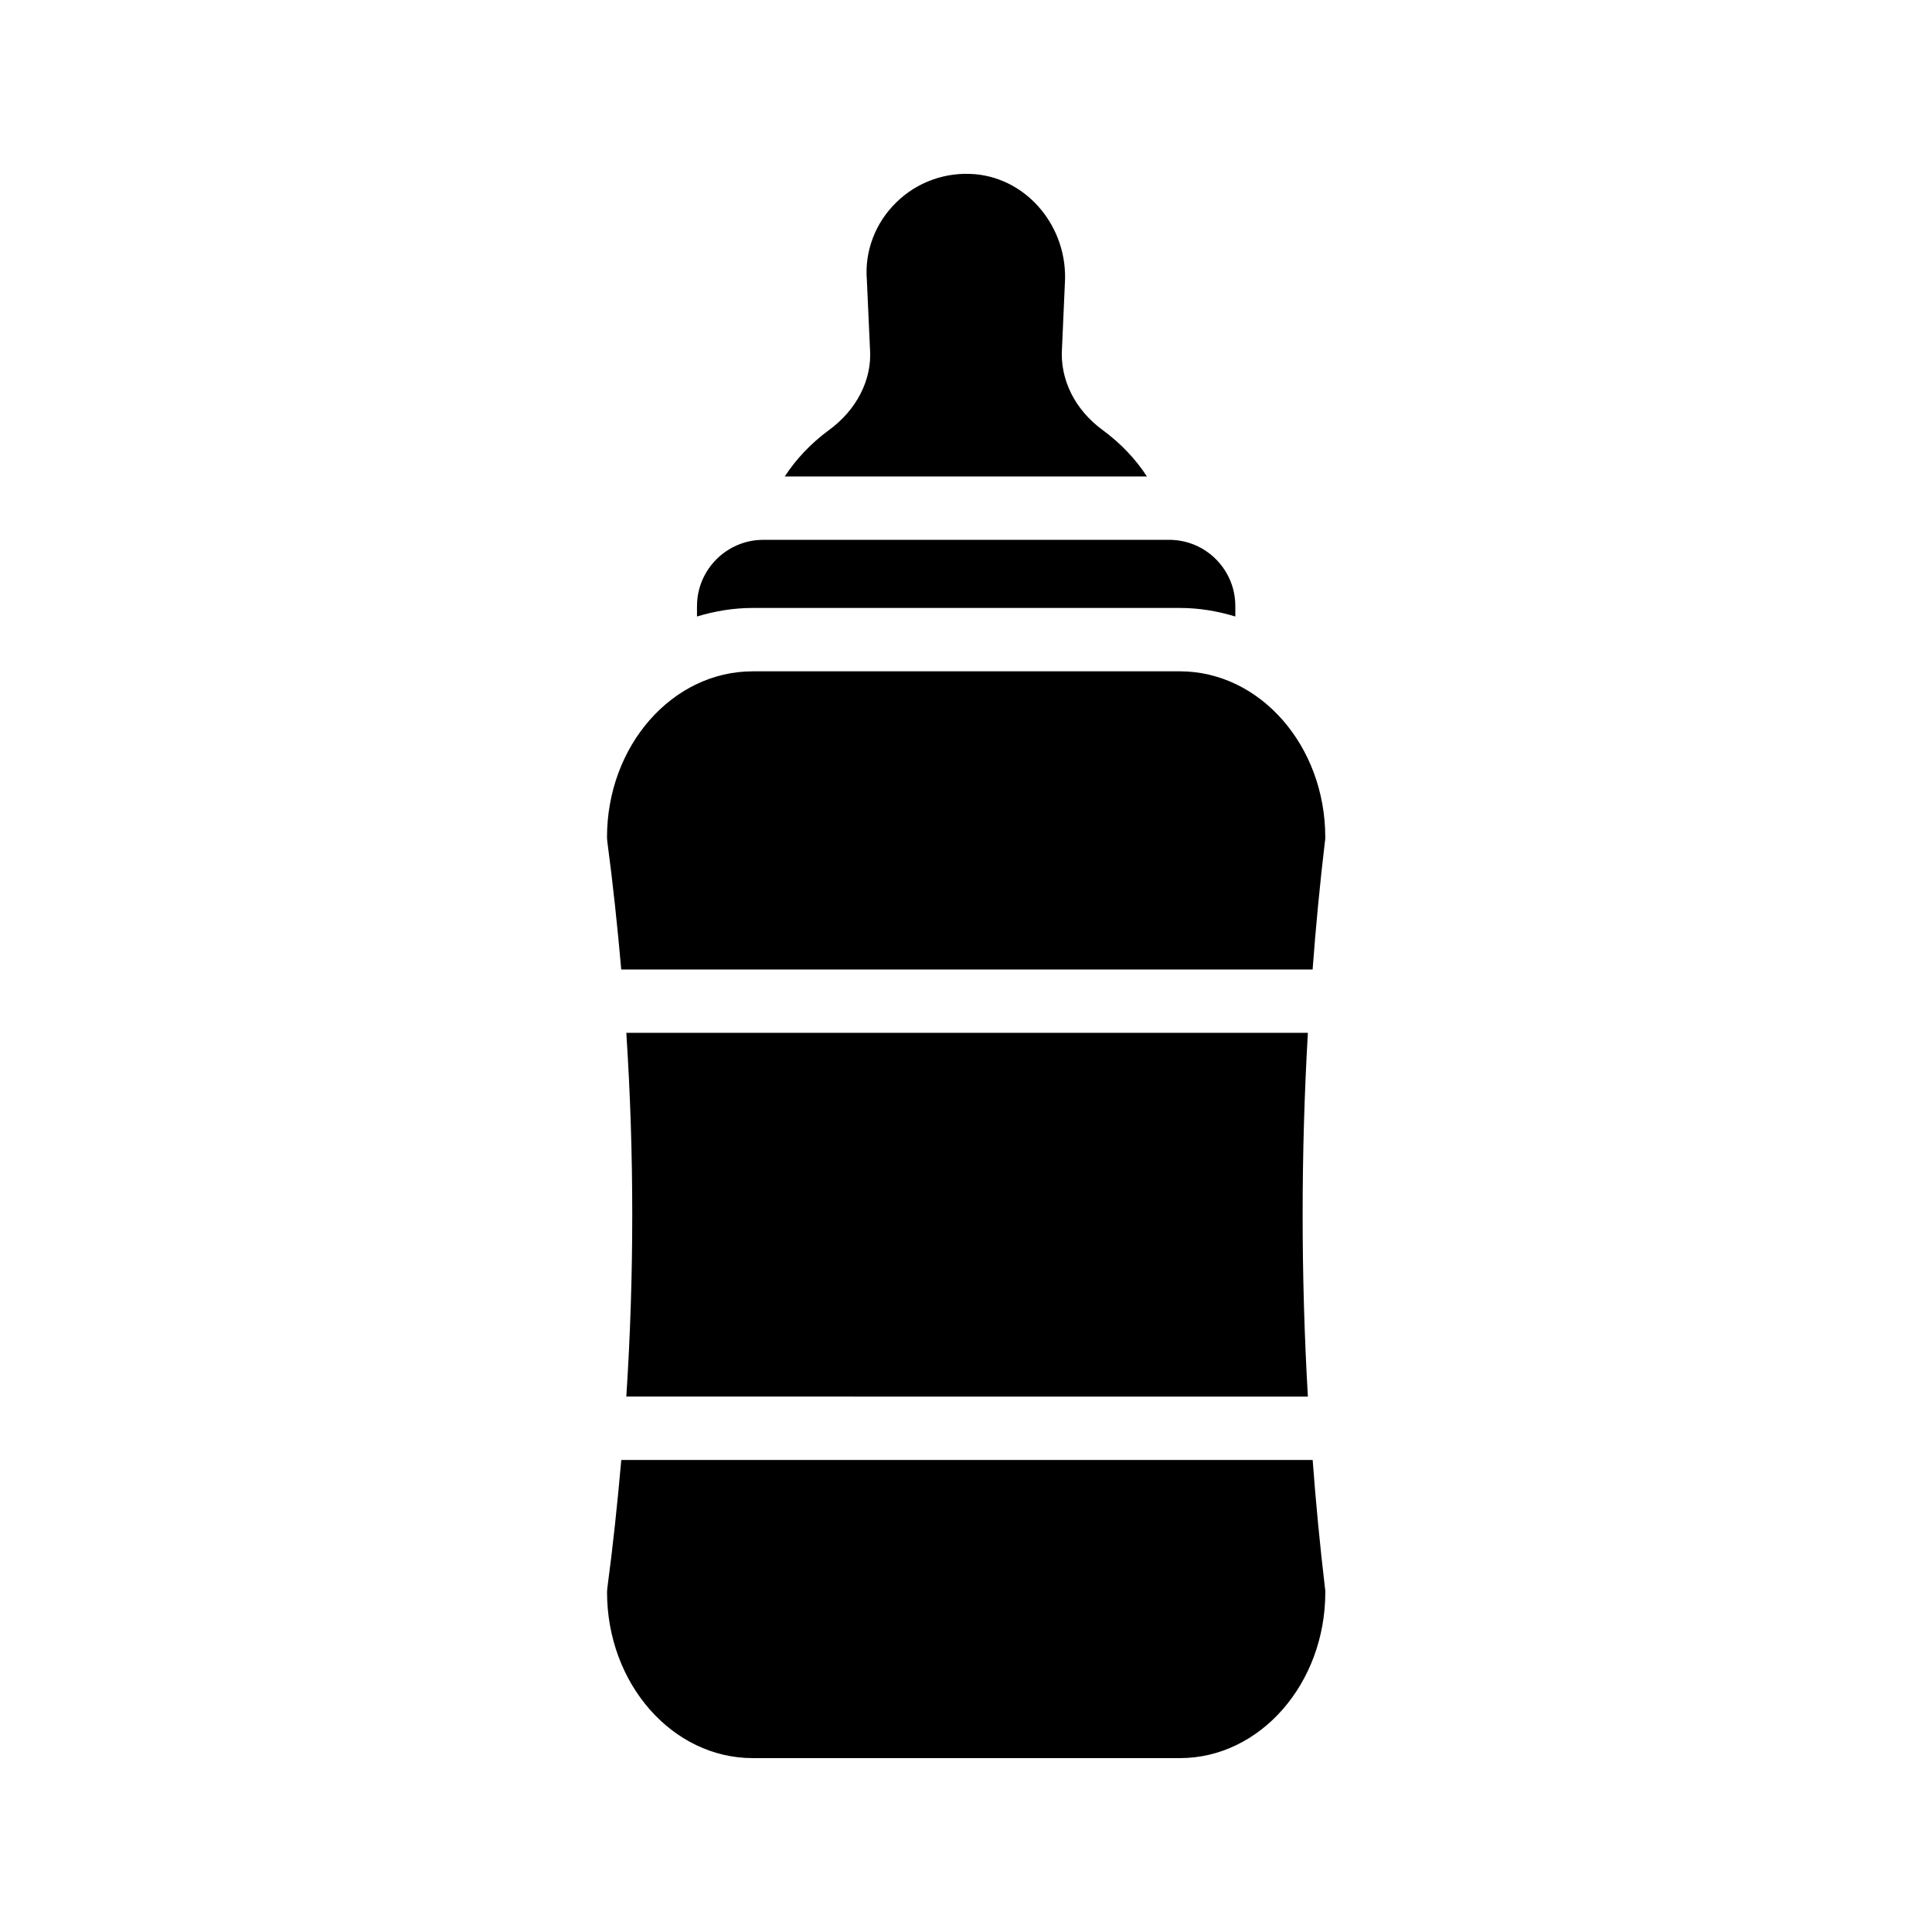
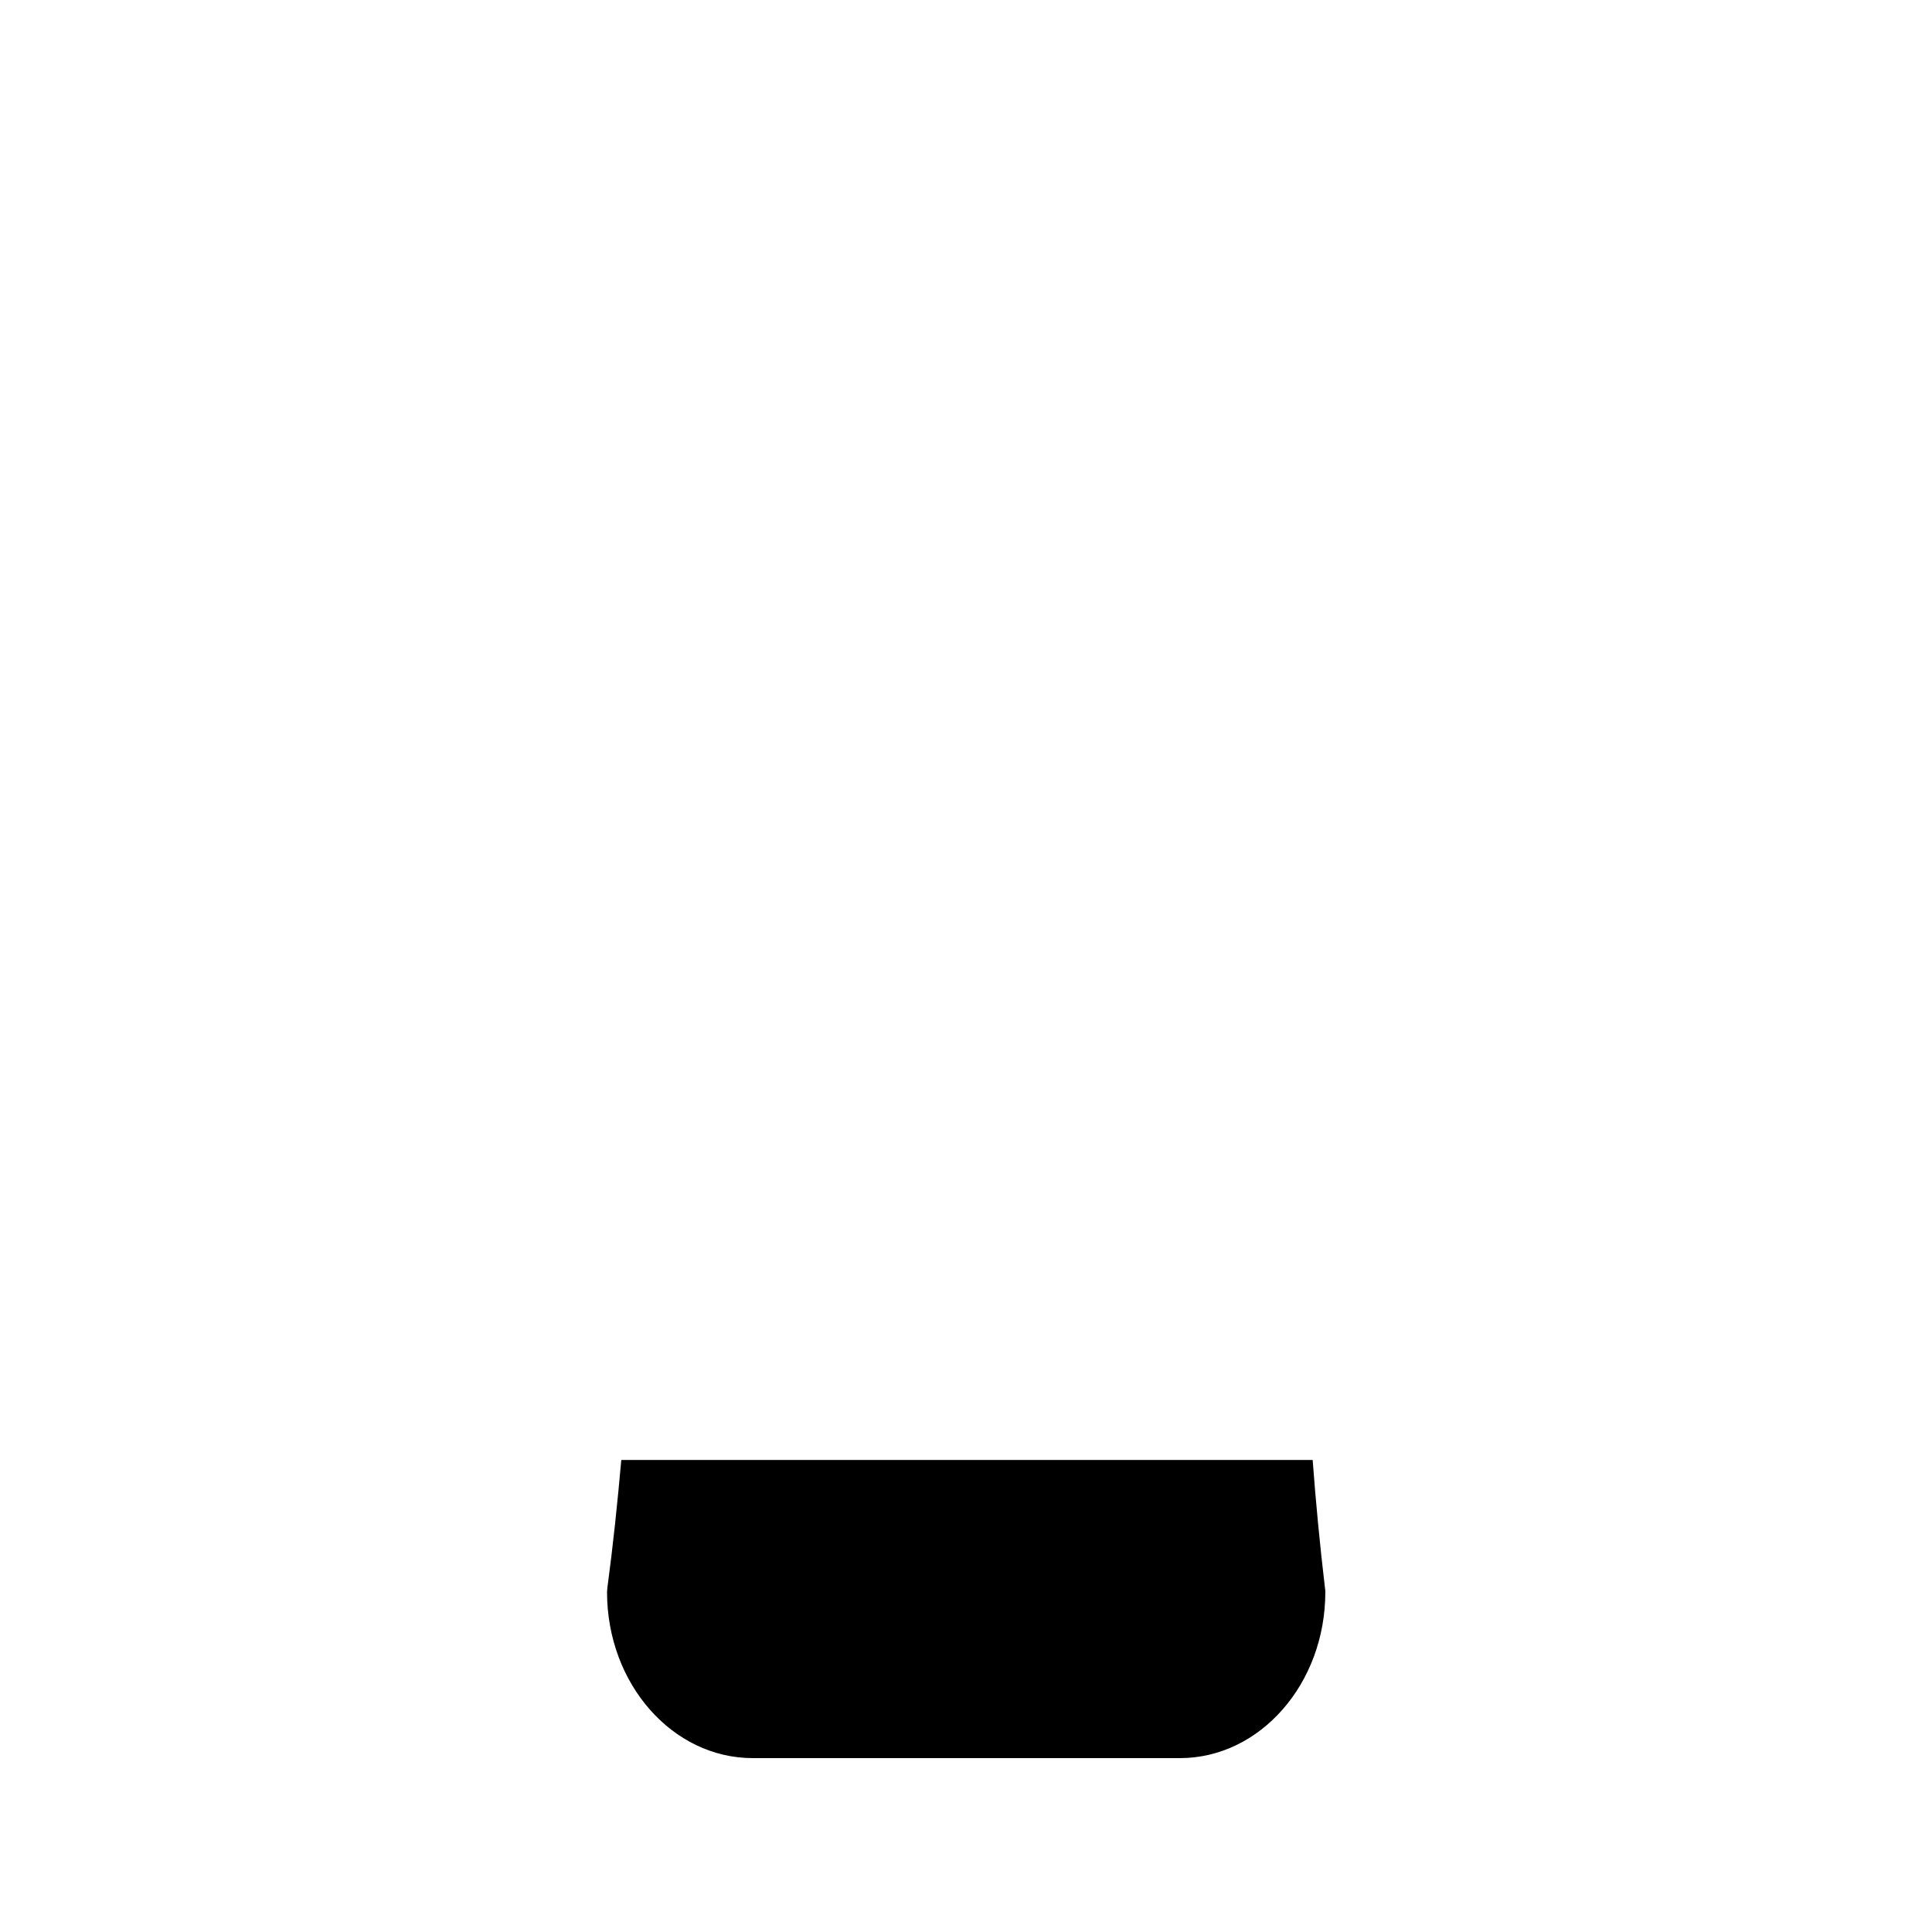
<svg xmlns="http://www.w3.org/2000/svg" fill="#000000" width="800px" height="800px" version="1.1" viewBox="144 144 512 512">
  <g>
-     <path d="m304.86 365.91c0 0.336 0.082 0.754 0.082 1.09 1.512 11.25 2.688 22.586 3.695 33.922h183.22c0.84-11.336 1.93-22.672 3.273-34.008 0.082-0.336 0.082-0.672 0.082-1.008 0-24.266-17.297-44-38.543-44l-113.18 0.004c-21.328 0-38.625 19.734-38.625 44z" />
-     <path d="m490.6 514.11c-1.848-32.074-1.848-64.32 0-96.395l-180.62-0.004c2.098 32.074 2.098 64.32 0 96.395z" />
-     <path d="m328.71 304.61v2.769c4.703-1.426 9.656-2.266 14.777-2.266h113.19c5.121 0 9.992 0.84 14.695 2.266v-2.769c0-9.656-7.809-17.551-17.551-17.551l-107.56 0.004c-9.656 0-17.547 7.891-17.547 17.547z" />
-     <path d="m363.64 258.01c-4.785 3.527-8.648 7.641-11.672 12.258h95.977c-2.938-4.535-6.887-8.734-11.672-12.258-7.391-5.375-11.418-13.434-10.832-21.746l0.754-16.961c1.008-14.777-9.656-27.879-23.762-29.137-7.727-0.672-15.367 2.016-20.906 7.473-5.543 5.375-8.398 12.93-7.809 20.402l0.84 18.473c0.586 8.062-3.527 16.121-10.918 21.496z" />
    <path d="m343.49 609.92h113.19c21.242 0 38.543-19.734 38.543-44 0-0.336 0-0.672-0.082-1.008-1.344-11.336-2.434-22.672-3.273-34.008l-183.22 0.004c-1.008 11.336-2.184 22.672-3.695 33.922 0 0.336-0.082 0.754-0.082 1.09 0 24.27 17.297 44 38.625 44z" />
  </g>
</svg>